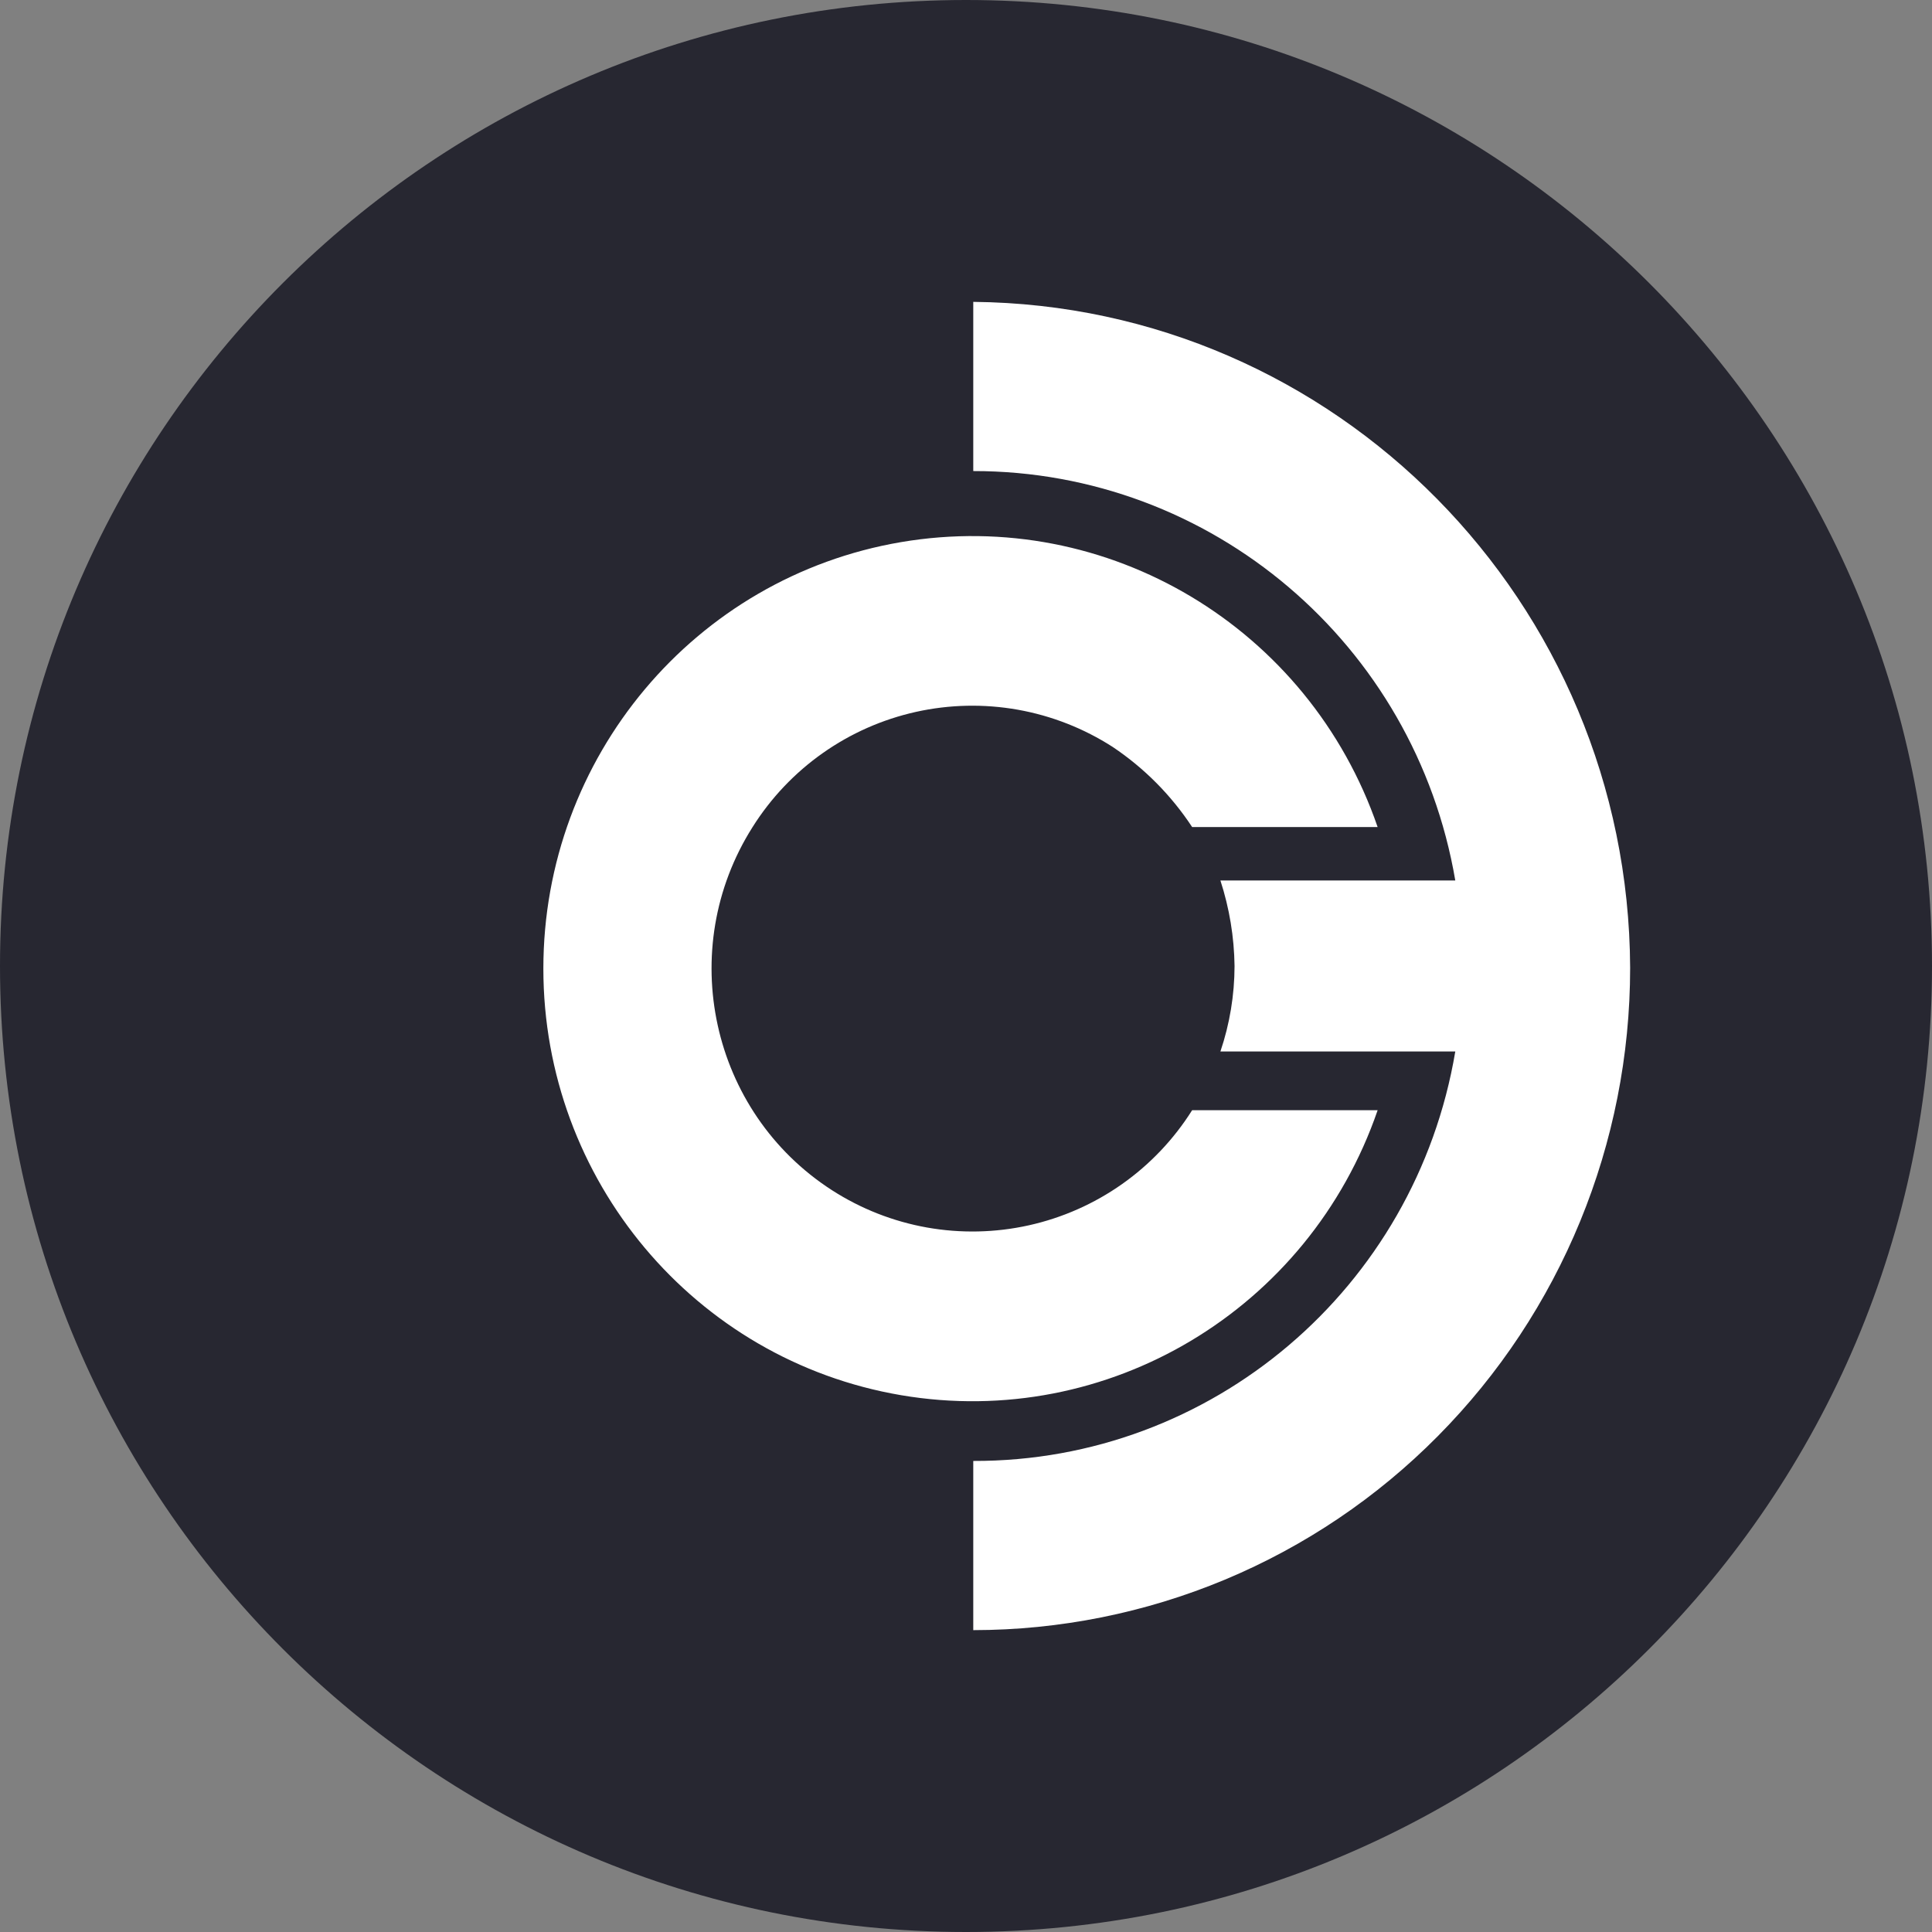
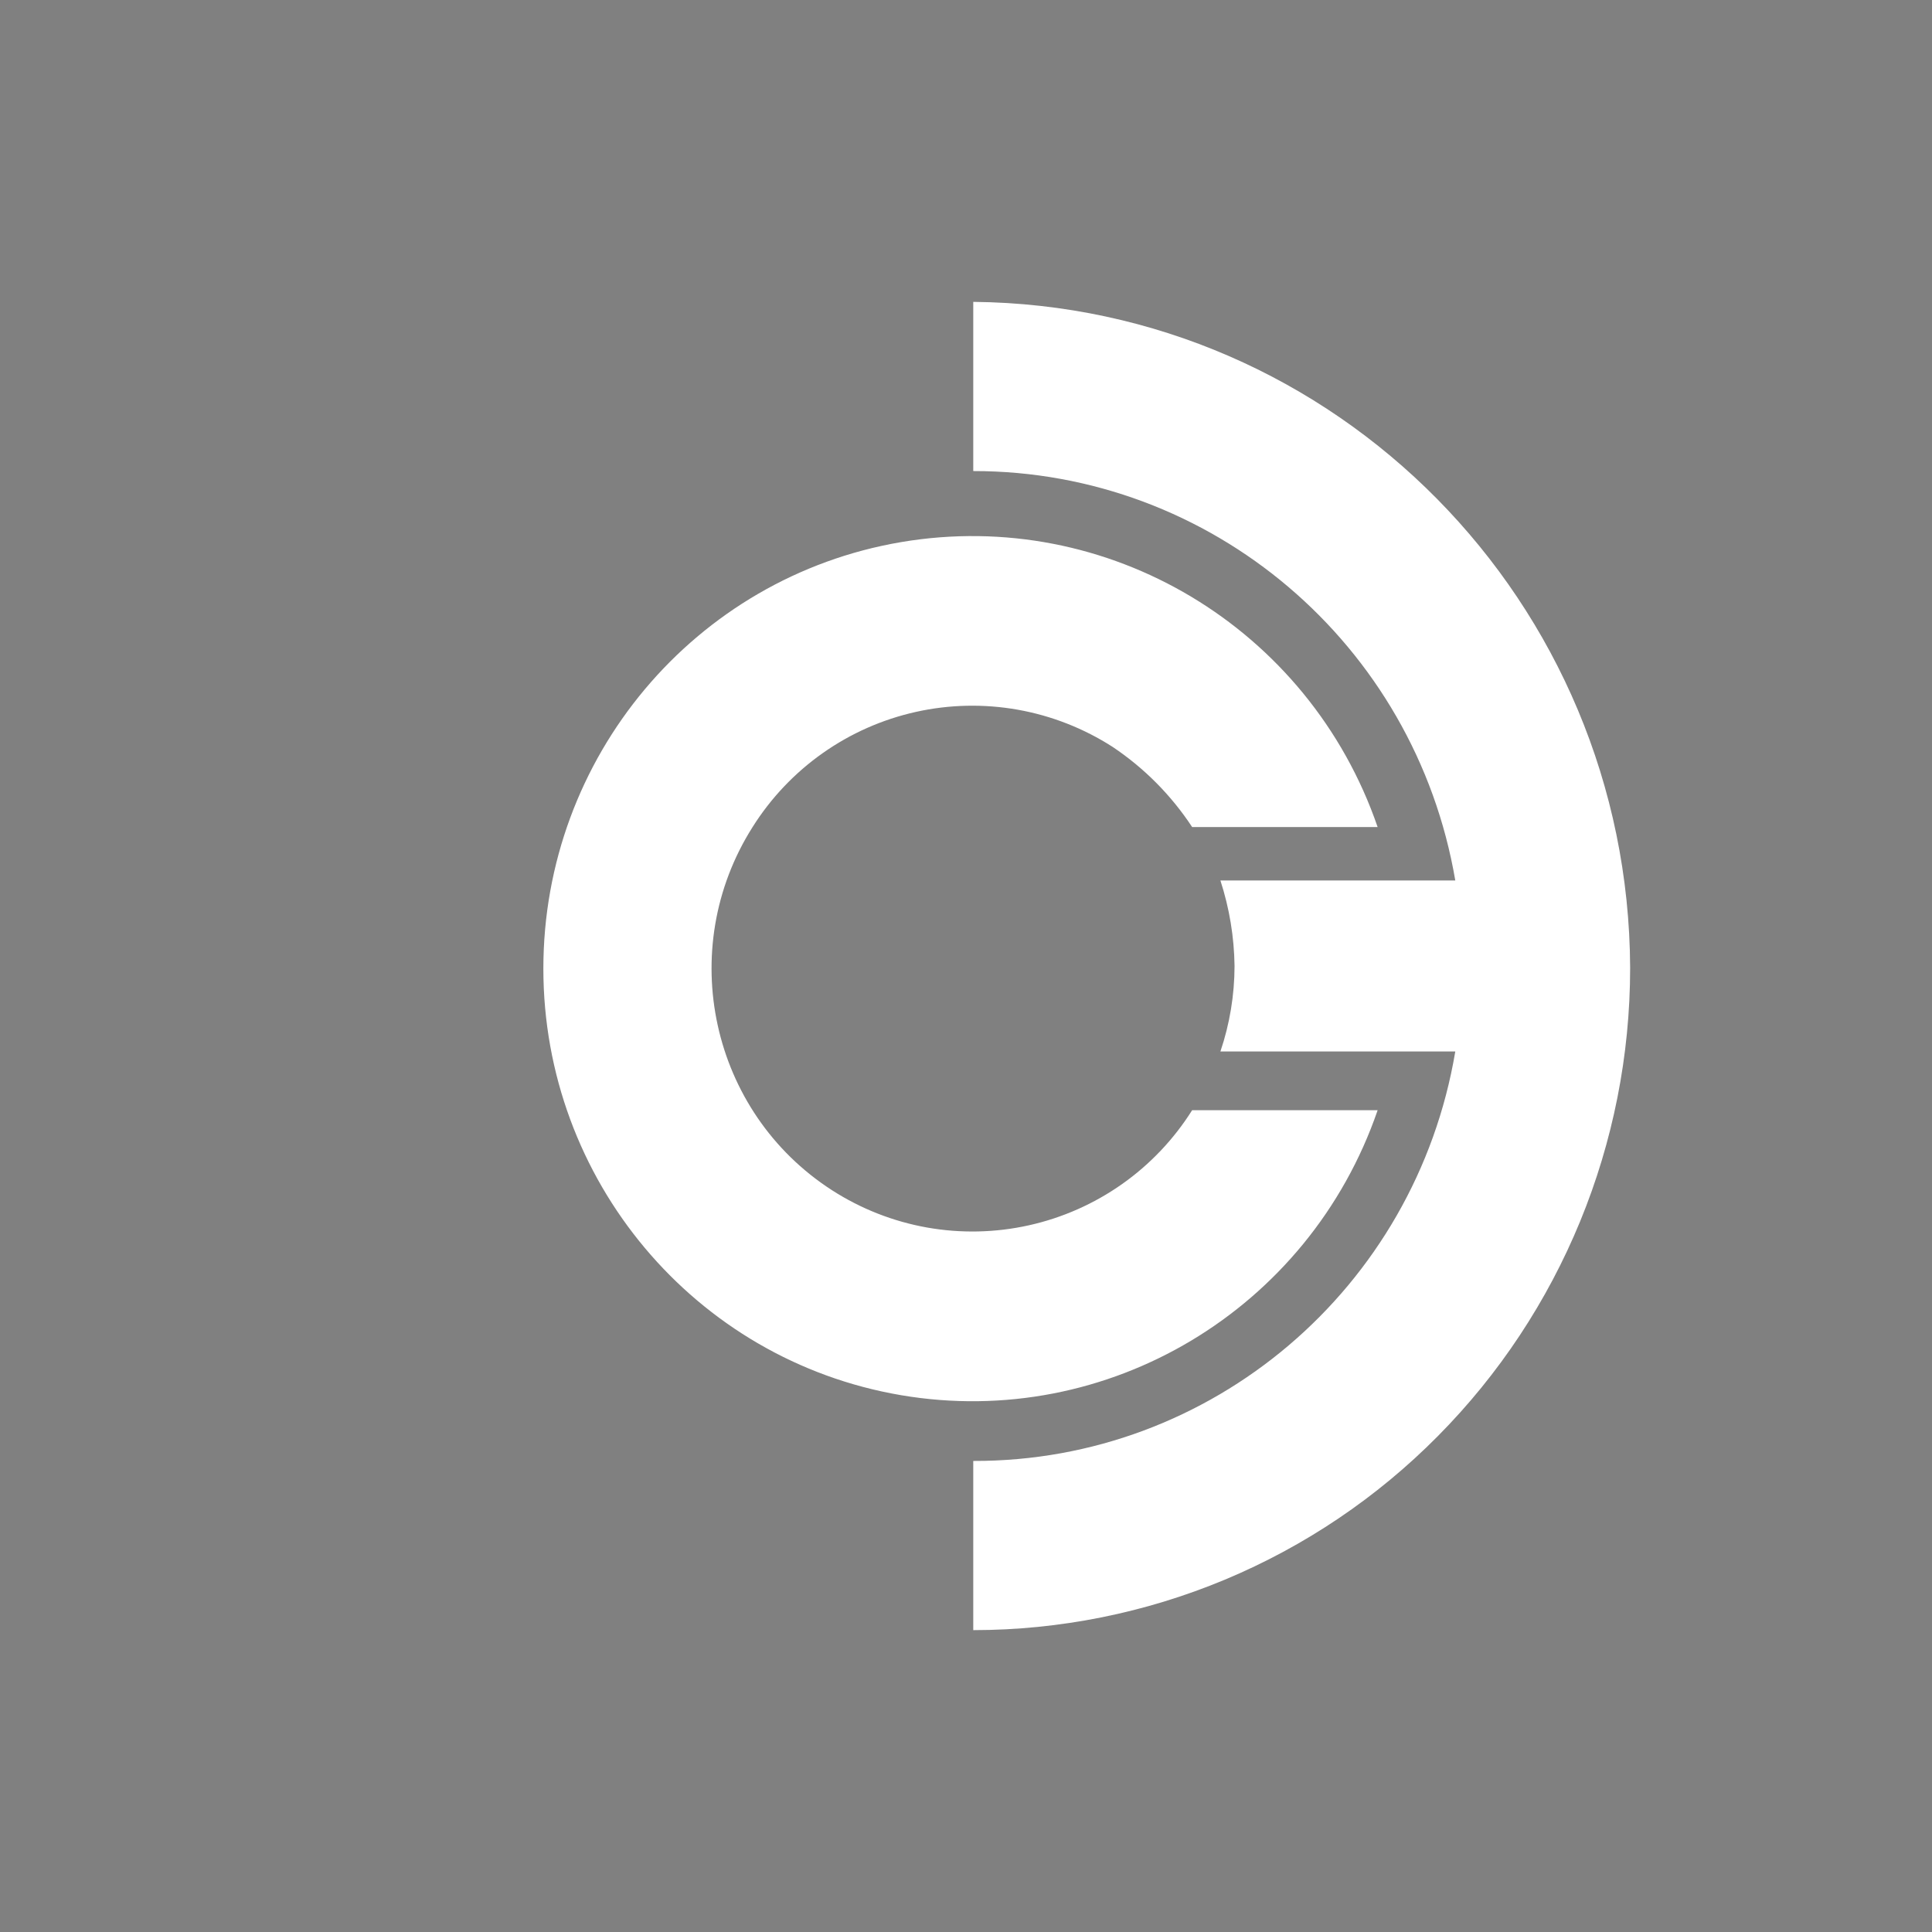
<svg xmlns="http://www.w3.org/2000/svg" width="66" height="66" viewBox="0 0 66 66" fill="none">
  <rect x="0" y="0" width="66" height="66" fill="#808080" stroke="none" />
  <g clip-path="url(#clip0_312_8705)">
-     <path d="M33 66C51.225 66 66 51.225 66 33C66 14.775 51.225 0 33 0C14.775 0 0 14.775 0 33C0 51.225 14.775 66 33 66Z" fill="#272731" />
    <path d="M55.688 33.062C55.688 39.064 53.326 44.818 49.116 49.063C47.04 51.16 44.569 52.826 41.845 53.963C39.121 55.1 36.199 55.686 33.248 55.688V49.908C41.39 49.933 48.355 44.016 49.715 35.92H41.691C42.009 34.98 42.172 33.994 42.174 33C42.161 32.008 41.998 31.023 41.691 30.079H49.715C48.337 21.994 41.382 16.087 33.248 16.092V10.312C45.639 10.432 55.636 20.567 55.688 33.062ZM40.726 37.927H47.062C44.719 44.744 37.839 48.859 30.783 47.662C23.729 46.462 18.562 40.303 18.562 33.089C18.562 25.874 23.729 19.718 30.783 18.519C37.839 17.323 44.719 21.438 47.062 28.254H40.726C40.013 27.17 39.09 26.239 38.012 25.517C37.026 24.883 35.925 24.451 34.771 24.245C33.617 24.04 32.434 24.065 31.29 24.319C30.145 24.574 29.063 25.052 28.105 25.728C27.147 26.403 26.333 27.262 25.709 28.254C23.061 32.435 24.276 37.989 28.423 40.66C29.409 41.294 30.51 41.727 31.664 41.933C32.818 42.138 34.001 42.113 35.145 41.859C36.289 41.605 37.372 41.126 38.33 40.451C39.288 39.776 40.102 38.917 40.726 37.925V37.927Z" fill="white" />
  </g>
  <defs>
    <clipPath id="clip0_312_8705">
      <rect width="66" height="66" fill="white" />
    </clipPath>
  </defs>
</svg>